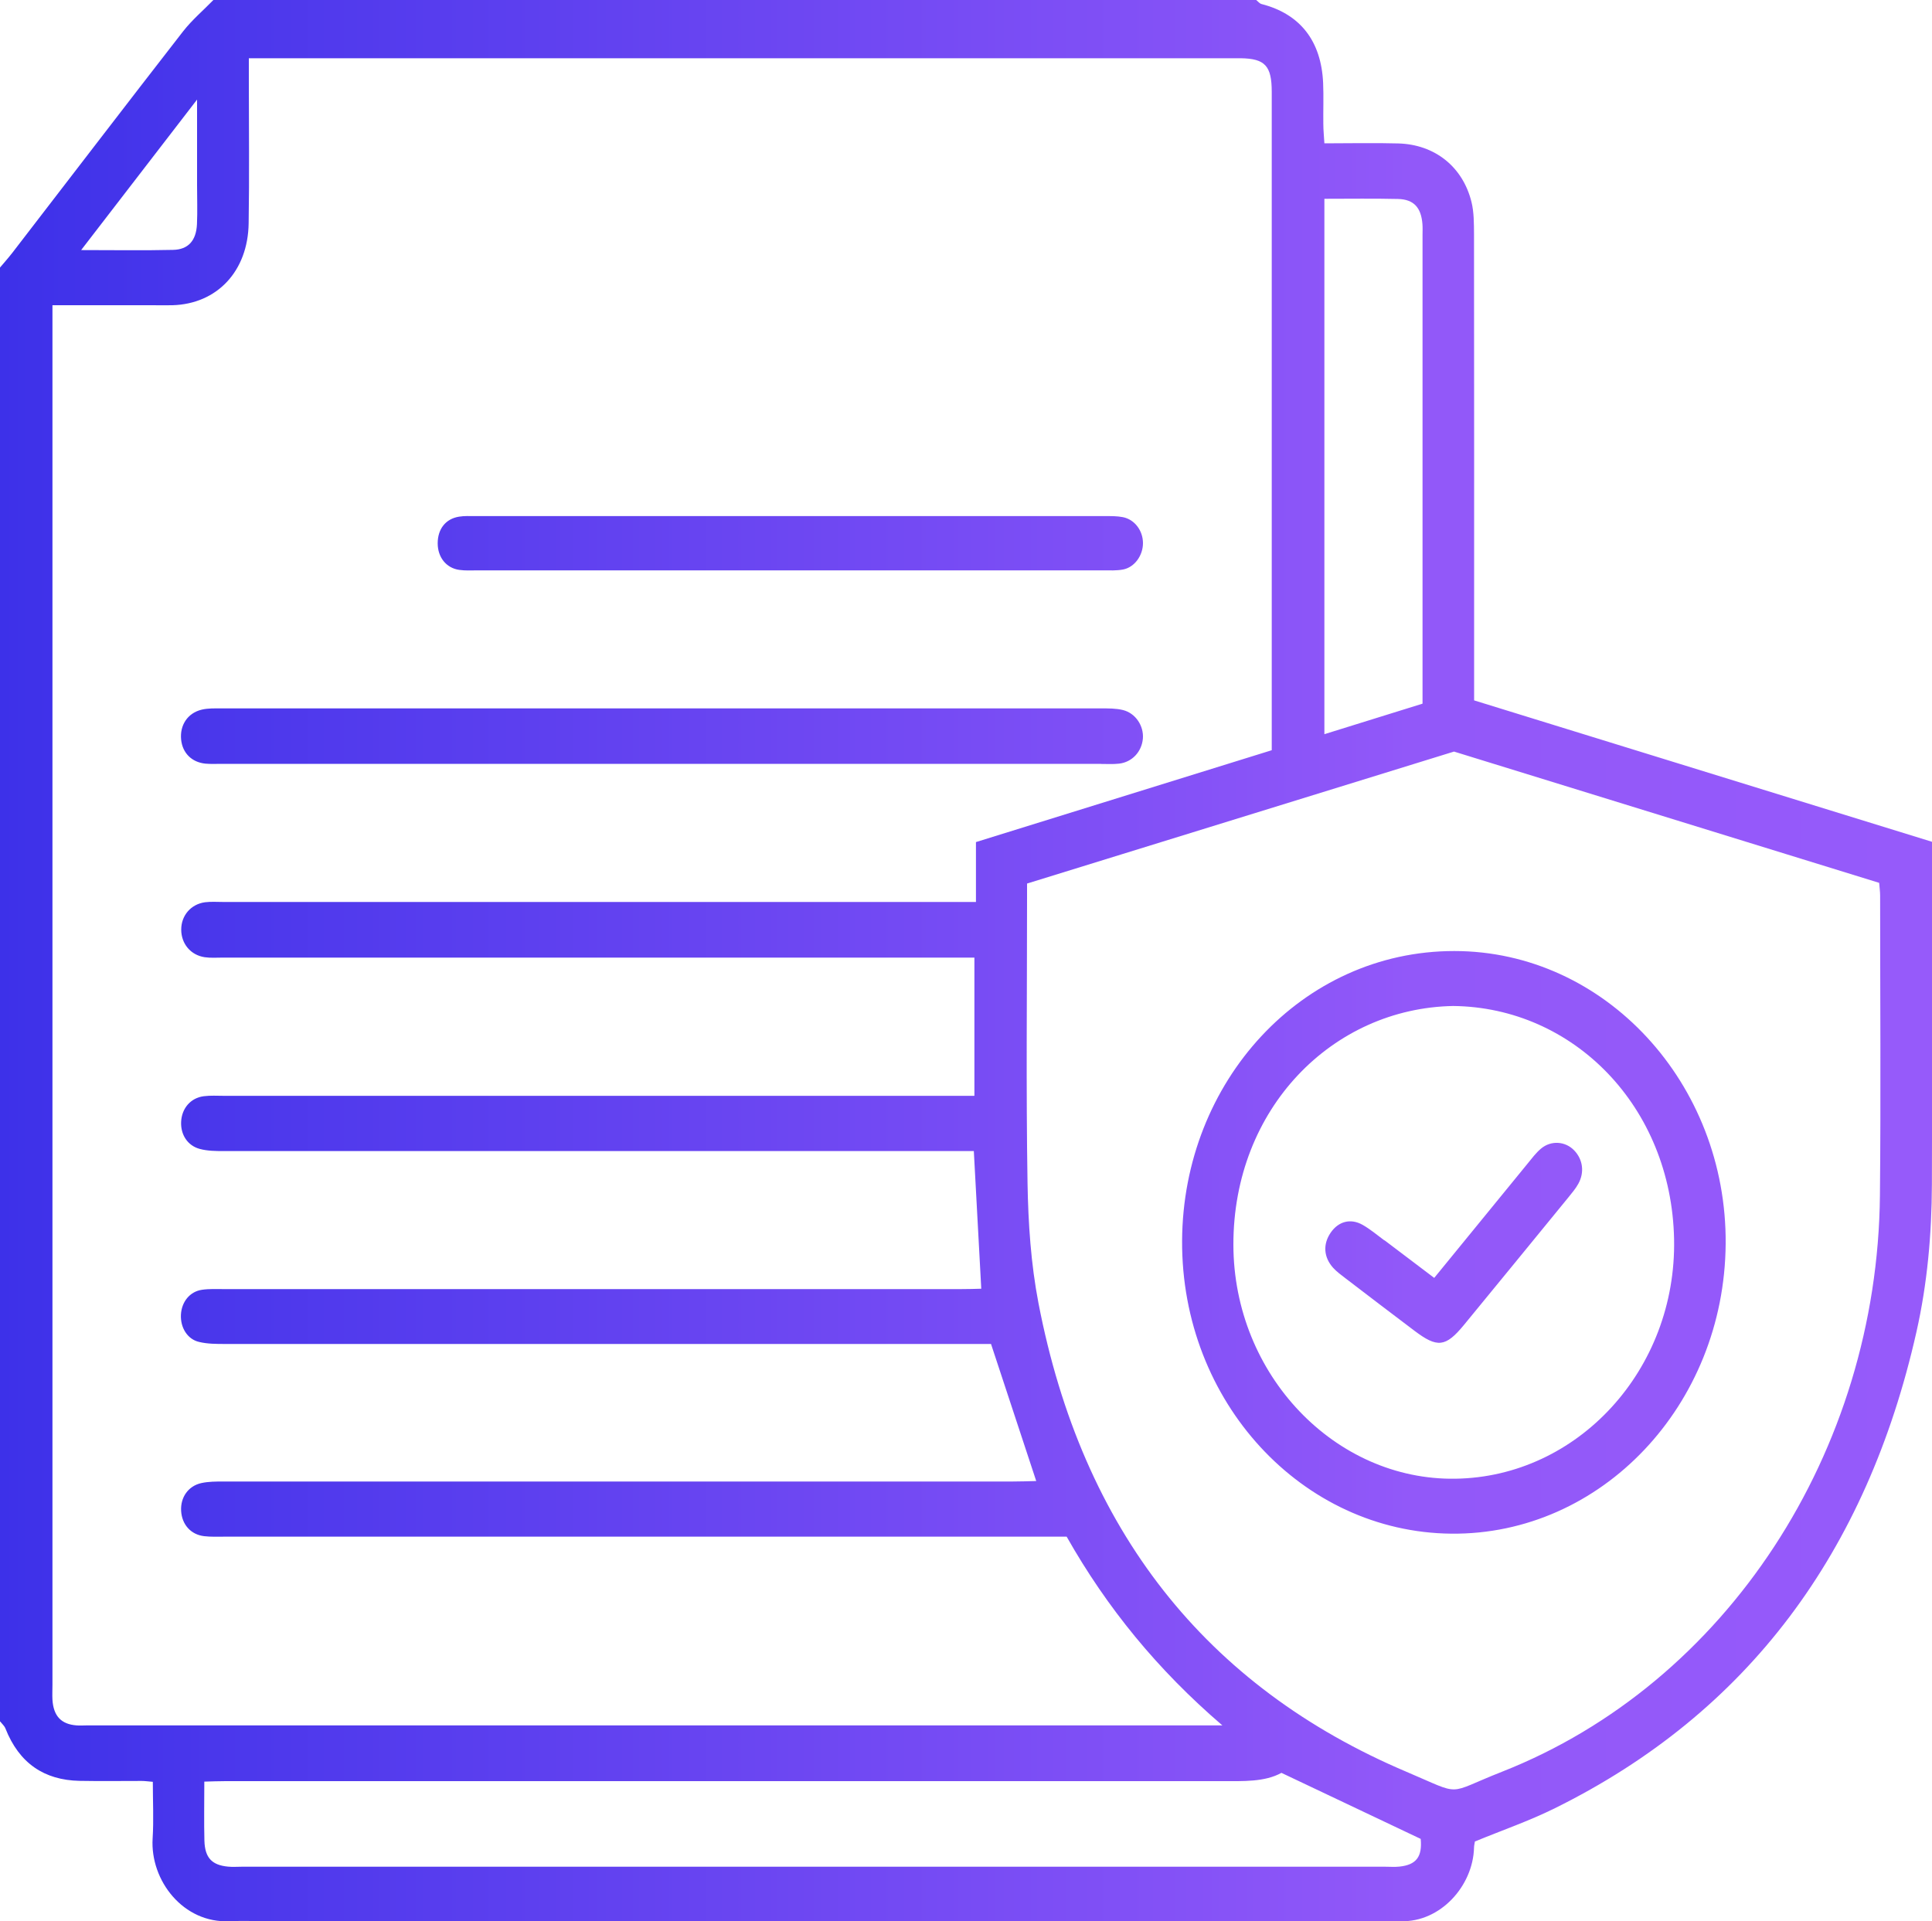
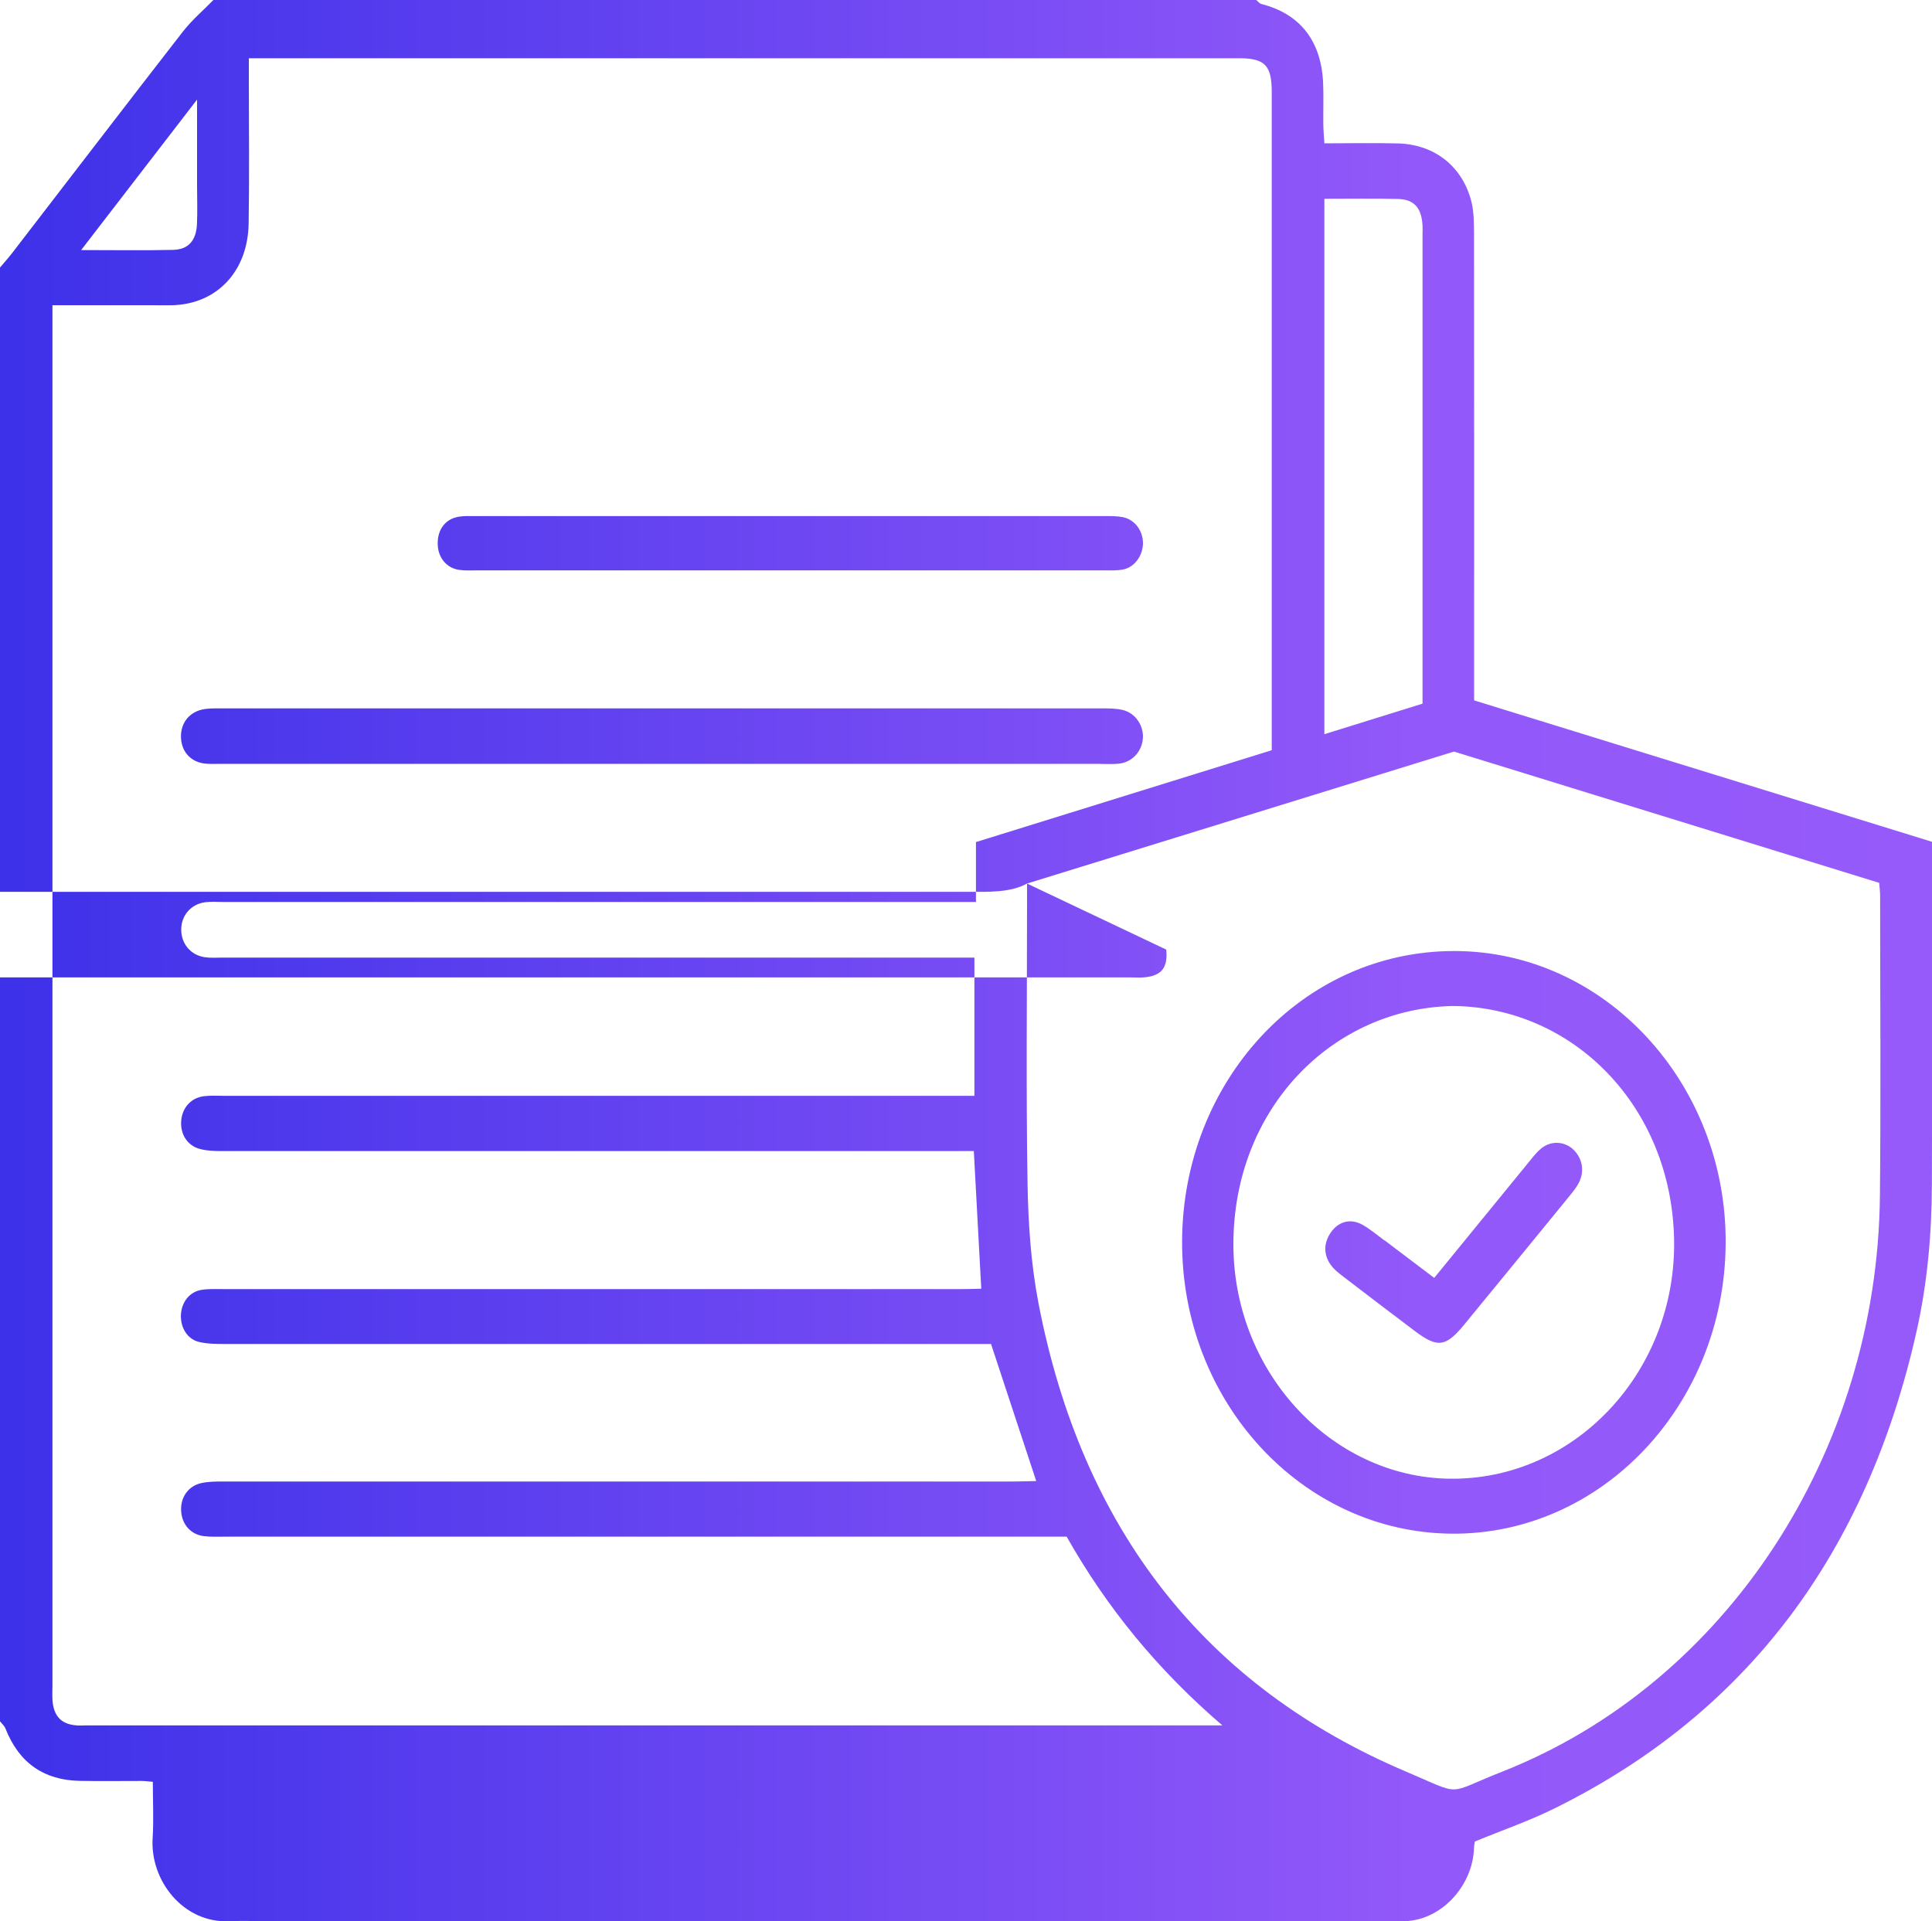
<svg xmlns="http://www.w3.org/2000/svg" id="b" viewBox="0 0 200 198.92" width="720" height="716.112">
  <defs>
    <style>.f{fill:url(#d);stroke-width:0px;}</style>
    <linearGradient id="d" x1="0" y1="99.46" x2="200" y2="99.46" gradientUnits="userSpaceOnUse">
      <stop offset="0" stop-color="#3d31e9" />
      <stop offset=".73" stop-color="#9258f9" />
      <stop offset="1" stop-color="#965afa" />
    </linearGradient>
  </defs>
  <g id="c">
-     <path id="e" class="f" d="M0,178.25C0,128.06,0,77.88,0,27.7c.44-.52.89-1.03,1.31-1.57C7.19,18.5,13.04,10.85,18.95,3.25,19.88,2.06,21.04,1.08,22.09,0,58.07,0,94.05,0,130.04,0c.18.14.35.37.56.42,3.98,1.02,6.18,3.81,6.37,8.18.06,1.41,0,2.83.02,4.24,0,.63.07,1.27.11,2,2.66,0,5.15-.06,7.64.01,3.78.1,6.69,2.41,7.59,6.07.26,1.06.25,2.21.26,3.32.02,15.26.01,30.52.01,45.79v2.48c15.89,4.91,31.63,9.77,47.4,14.64,0,.57,0,.94,0,1.3,0,11.39.03,22.78-.01,34.17-.02,5.14-.47,10.26-1.6,15.27-5.14,22.82-17.45,39.43-37.42,49.31-2.68,1.33-5.51,2.3-8.29,3.45-.03.22-.09.43-.09.65-.11,3.97-3.5,7.72-7.56,7.6-.69-.02-1.39,0-2.08,0-38.34,0-76.68,0-115.02,0-1.39,0-2.78-.06-4.17,0-4.78.24-8.23-4.21-7.96-8.57.12-1.91.02-3.84.02-5.86-.5-.04-.82-.09-1.15-.09-2.15,0-4.31.03-6.46-.01-3.6-.08-6.22-1.79-7.65-5.43-.11-.27-.36-.48-.54-.72ZM100.87,113.43v-14.29h-2.38c-25.14,0-50.29,0-75.43,0-.62,0-1.26.05-1.87-.04-1.46-.22-2.43-1.4-2.43-2.86,0-1.46,1-2.63,2.46-2.83.62-.08,1.25-.03,1.87-.03,25.21,0,50.43,0,75.64,0h2.3v-6.2c10.24-3.18,20.44-6.34,30.62-9.51,0-8.68,0-17.09,0-25.5,0-14.22,0-28.44,0-42.66,0-2.7-.7-3.44-3.2-3.48-.21,0-.42,0-.63,0-33.27,0-66.54,0-99.81,0-.68,0-1.36,0-2.25,0,0,.89,0,1.62,0,2.34,0,4.91.06,9.83-.02,14.74-.07,4.98-3.28,8.36-7.89,8.49-.69.02-1.39,0-2.08,0-3.39,0-6.77,0-10.34,0v2.33c0,46.83,0,93.66,0,140.49,0,.52-.03,1.04,0,1.56.11,1.69.91,2.53,2.5,2.65.35.03.69,0,1.04,0,38.55,0,77.1,0,115.65,0,.49,0,.97,0,1.92,0-6.71-5.76-11.94-12.16-16.12-19.54h-2.39c-28.27,0-56.54,0-84.81,0-.69,0-1.39.03-2.08-.05-1.39-.16-2.31-1.21-2.39-2.62-.08-1.39.73-2.58,2.1-2.88.74-.16,1.51-.16,2.27-.16,27.23,0,54.46,0,81.69,0,.8,0,1.6-.03,2.46-.05-1.6-4.86-3.12-9.45-4.68-14.19h-2.19c-25.7,0-51.4,0-77.1,0-.9,0-1.82,0-2.69-.21-1.22-.28-1.95-1.5-1.88-2.83.07-1.32.92-2.39,2.18-2.57.75-.11,1.52-.07,2.29-.07,25.42,0,50.85,0,76.27,0,.73,0,1.45-.02,2.11-.04-.26-4.87-.51-9.45-.77-14.25h-22.22c-18.48,0-36.95,0-55.43,0-.83,0-1.68-.01-2.47-.22-1.28-.34-2-1.49-1.94-2.8.06-1.41.99-2.49,2.35-2.66.69-.09,1.39-.04,2.08-.04,25.08,0,50.15,0,75.23,0,.76,0,1.51,0,2.45,0ZM106.32,91.47c0,.67,0,1.11,0,1.56,0,9.82-.11,19.65.05,29.47.07,4.14.35,8.35,1.13,12.4,4.52,23.5,17.32,39.72,38.09,48.53,5.97,2.53,3.96,2.33,9.89,0,23.22-9.14,38.88-33.11,39.13-59.69.1-10.34.02-20.69.02-31.03,0-.42-.07-.85-.1-1.31-14.73-4.55-29.35-9.06-44.01-13.59-14.65,4.53-29.33,9.07-44.19,13.66ZM132.66,183.54c-1.74.96-3.96.86-6.19.86-8.19,0-16.39,0-24.58,0-26.18,0-52.36,0-78.54,0-.73,0-1.45.03-2.2.05,0,2.24-.04,4.18.01,6.11.05,1.78.78,2.53,2.43,2.69.48.05.97.01,1.46.01,39.45,0,78.89,0,118.34,0,.49,0,.98.04,1.46-.01,1.79-.18,2.39-1.05,2.22-2.87-4.77-2.26-9.44-4.47-14.4-6.83ZM137.1,20.59v55.42c3.45-1.07,6.75-2.1,10.16-3.16v-1.66c0-15.62,0-31.25,0-46.87,0-.37.02-.75-.01-1.12-.13-1.7-.89-2.56-2.52-2.6-2.49-.06-4.98-.02-7.63-.02ZM8.41,25.89c3.43,0,6.47.05,9.5-.02,1.58-.03,2.4-.96,2.48-2.66.06-1.34.01-2.68.01-4.02,0-2.78,0-5.55,0-8.88-4.15,5.38-7.96,10.33-12,15.58ZM113.97,79.09c.62,0,1.25.04,1.87-.03,1.35-.15,2.35-1.23,2.47-2.59.11-1.3-.74-2.63-2.06-2.96-.73-.18-1.51-.17-2.27-.17-13.4,0-26.8,0-40.2,0-16.94,0-33.88,0-50.83,0-.69,0-1.4-.03-2.07.13-1.46.35-2.28,1.61-2.13,3.1.14,1.39,1.1,2.35,2.52,2.49.55.05,1.11.02,1.67.02,15.14,0,30.27,0,45.41,0,15.21,0,30.41,0,45.62,0ZM114.18,59.05c.69,0,1.4.04,2.08-.09,1.19-.23,2.06-1.45,2.06-2.73,0-1.29-.86-2.45-2.08-2.69-.61-.12-1.24-.11-1.87-.11-21.73,0-43.46,0-65.19,0-.55,0-1.12-.03-1.66.06-1.39.22-2.21,1.28-2.21,2.76,0,1.44.88,2.56,2.23,2.75.62.09,1.25.05,1.87.05,10.76,0,21.52,0,32.28,0,10.83,0,21.66,0,32.49,0ZM150.24,158.78c-15.46-.15-27.95-13.66-27.87-30.32.08-16.48,12.4-30,28.17-30,15.63,0,28.23,13.73,28.1,30.32-.13,16.7-12.86,30.15-28.41,30ZM150.43,104.15c-12.49.23-22.77,10.61-22.75,24.72.02,13.47,10.54,24.41,22.98,24.22,12.68-.18,22.91-11.3,22.64-24.81-.28-13.73-10.42-24-22.87-24.13ZM143.3,128.41c-.74-.55-1.45-1.15-2.24-1.6-1.25-.71-2.51-.36-3.31.81-.81,1.18-.74,2.53.26,3.64.38.42.85.75,1.3,1.1,2.37,1.81,4.73,3.62,7.11,5.41,2.37,1.79,3.22,1.71,5.12-.59,3.62-4.4,7.22-8.82,10.83-13.23.36-.45.74-.89,1.02-1.4.66-1.2.46-2.53-.44-3.46-.91-.94-2.38-1.05-3.42-.18-.54.45-.98,1.05-1.43,1.6-3.19,3.9-6.37,7.8-9.63,11.79-1.77-1.34-3.45-2.62-5.14-3.89Z" />
+     <path id="e" class="f" d="M0,178.25C0,128.06,0,77.88,0,27.7c.44-.52.89-1.03,1.31-1.57C7.19,18.5,13.04,10.85,18.95,3.25,19.88,2.06,21.04,1.08,22.09,0,58.07,0,94.05,0,130.04,0c.18.14.35.37.56.42,3.98,1.02,6.18,3.81,6.37,8.18.06,1.41,0,2.83.02,4.24,0,.63.07,1.27.11,2,2.66,0,5.15-.06,7.64.01,3.78.1,6.69,2.41,7.59,6.07.26,1.06.25,2.21.26,3.32.02,15.26.01,30.52.01,45.79v2.48c15.89,4.91,31.63,9.77,47.4,14.64,0,.57,0,.94,0,1.3,0,11.39.03,22.78-.01,34.17-.02,5.14-.47,10.26-1.6,15.27-5.14,22.82-17.45,39.43-37.42,49.31-2.68,1.33-5.51,2.3-8.29,3.45-.03.22-.09.43-.09.65-.11,3.97-3.5,7.72-7.56,7.6-.69-.02-1.39,0-2.08,0-38.34,0-76.68,0-115.02,0-1.39,0-2.78-.06-4.17,0-4.78.24-8.23-4.21-7.96-8.57.12-1.91.02-3.84.02-5.86-.5-.04-.82-.09-1.15-.09-2.15,0-4.31.03-6.46-.01-3.6-.08-6.22-1.79-7.65-5.43-.11-.27-.36-.48-.54-.72ZM100.87,113.43v-14.29h-2.38c-25.14,0-50.29,0-75.43,0-.62,0-1.26.05-1.87-.04-1.46-.22-2.43-1.4-2.43-2.86,0-1.46,1-2.63,2.46-2.83.62-.08,1.25-.03,1.87-.03,25.21,0,50.43,0,75.64,0h2.3v-6.2c10.24-3.18,20.44-6.34,30.62-9.51,0-8.68,0-17.09,0-25.5,0-14.22,0-28.44,0-42.66,0-2.7-.7-3.44-3.2-3.48-.21,0-.42,0-.63,0-33.27,0-66.54,0-99.81,0-.68,0-1.36,0-2.25,0,0,.89,0,1.62,0,2.34,0,4.91.06,9.83-.02,14.74-.07,4.98-3.28,8.36-7.89,8.49-.69.02-1.39,0-2.08,0-3.39,0-6.77,0-10.34,0v2.33c0,46.83,0,93.66,0,140.49,0,.52-.03,1.04,0,1.56.11,1.69.91,2.53,2.5,2.65.35.03.69,0,1.04,0,38.55,0,77.1,0,115.65,0,.49,0,.97,0,1.92,0-6.71-5.76-11.94-12.16-16.12-19.54h-2.39c-28.27,0-56.54,0-84.81,0-.69,0-1.39.03-2.08-.05-1.39-.16-2.31-1.21-2.39-2.62-.08-1.39.73-2.58,2.1-2.88.74-.16,1.51-.16,2.27-.16,27.23,0,54.46,0,81.69,0,.8,0,1.6-.03,2.46-.05-1.6-4.86-3.12-9.45-4.68-14.19h-2.19c-25.7,0-51.4,0-77.1,0-.9,0-1.82,0-2.69-.21-1.22-.28-1.95-1.5-1.88-2.83.07-1.32.92-2.39,2.18-2.57.75-.11,1.52-.07,2.29-.07,25.42,0,50.85,0,76.27,0,.73,0,1.45-.02,2.11-.04-.26-4.87-.51-9.45-.77-14.25h-22.22c-18.48,0-36.95,0-55.43,0-.83,0-1.68-.01-2.47-.22-1.28-.34-2-1.49-1.94-2.8.06-1.41.99-2.49,2.35-2.66.69-.09,1.39-.04,2.08-.04,25.08,0,50.15,0,75.23,0,.76,0,1.51,0,2.45,0ZM106.32,91.47c0,.67,0,1.11,0,1.56,0,9.82-.11,19.65.05,29.47.07,4.14.35,8.35,1.13,12.4,4.52,23.5,17.32,39.72,38.09,48.53,5.97,2.53,3.96,2.33,9.89,0,23.22-9.14,38.88-33.11,39.13-59.69.1-10.34.02-20.69.02-31.03,0-.42-.07-.85-.1-1.31-14.73-4.55-29.35-9.06-44.01-13.59-14.65,4.53-29.33,9.07-44.19,13.66Zc-1.74.96-3.96.86-6.19.86-8.19,0-16.39,0-24.58,0-26.18,0-52.36,0-78.54,0-.73,0-1.45.03-2.2.05,0,2.24-.04,4.18.01,6.11.05,1.78.78,2.53,2.43,2.69.48.05.97.01,1.46.01,39.45,0,78.89,0,118.34,0,.49,0,.98.04,1.46-.01,1.79-.18,2.39-1.05,2.22-2.87-4.77-2.26-9.44-4.47-14.4-6.83ZM137.1,20.59v55.42c3.45-1.07,6.75-2.1,10.16-3.16v-1.66c0-15.62,0-31.25,0-46.87,0-.37.02-.75-.01-1.12-.13-1.7-.89-2.56-2.52-2.6-2.49-.06-4.98-.02-7.63-.02ZM8.41,25.89c3.43,0,6.47.05,9.5-.02,1.58-.03,2.4-.96,2.48-2.66.06-1.34.01-2.68.01-4.02,0-2.78,0-5.55,0-8.88-4.15,5.38-7.96,10.33-12,15.58ZM113.97,79.09c.62,0,1.25.04,1.87-.03,1.35-.15,2.35-1.23,2.47-2.59.11-1.3-.74-2.63-2.06-2.96-.73-.18-1.51-.17-2.27-.17-13.4,0-26.8,0-40.2,0-16.94,0-33.88,0-50.83,0-.69,0-1.4-.03-2.07.13-1.46.35-2.28,1.61-2.13,3.1.14,1.39,1.1,2.35,2.52,2.49.55.05,1.11.02,1.67.02,15.14,0,30.27,0,45.41,0,15.21,0,30.41,0,45.62,0ZM114.18,59.05c.69,0,1.4.04,2.08-.09,1.19-.23,2.06-1.45,2.06-2.73,0-1.29-.86-2.45-2.08-2.69-.61-.12-1.24-.11-1.87-.11-21.73,0-43.46,0-65.19,0-.55,0-1.12-.03-1.66.06-1.39.22-2.21,1.28-2.21,2.76,0,1.44.88,2.56,2.23,2.75.62.09,1.25.05,1.87.05,10.76,0,21.52,0,32.28,0,10.83,0,21.66,0,32.49,0ZM150.24,158.78c-15.46-.15-27.95-13.66-27.87-30.32.08-16.48,12.4-30,28.17-30,15.63,0,28.23,13.73,28.1,30.32-.13,16.7-12.86,30.15-28.41,30ZM150.43,104.15c-12.49.23-22.77,10.61-22.75,24.72.02,13.47,10.54,24.41,22.98,24.22,12.68-.18,22.91-11.3,22.64-24.81-.28-13.73-10.42-24-22.87-24.13ZM143.3,128.41c-.74-.55-1.45-1.15-2.24-1.6-1.25-.71-2.51-.36-3.31.81-.81,1.18-.74,2.53.26,3.64.38.42.85.75,1.3,1.1,2.37,1.81,4.73,3.62,7.11,5.41,2.37,1.79,3.22,1.71,5.12-.59,3.62-4.4,7.22-8.82,10.83-13.23.36-.45.74-.89,1.02-1.4.66-1.2.46-2.53-.44-3.46-.91-.94-2.38-1.05-3.42-.18-.54.45-.98,1.05-1.43,1.6-3.19,3.9-6.37,7.8-9.63,11.79-1.77-1.34-3.45-2.62-5.14-3.89Z" />
  </g>
</svg>